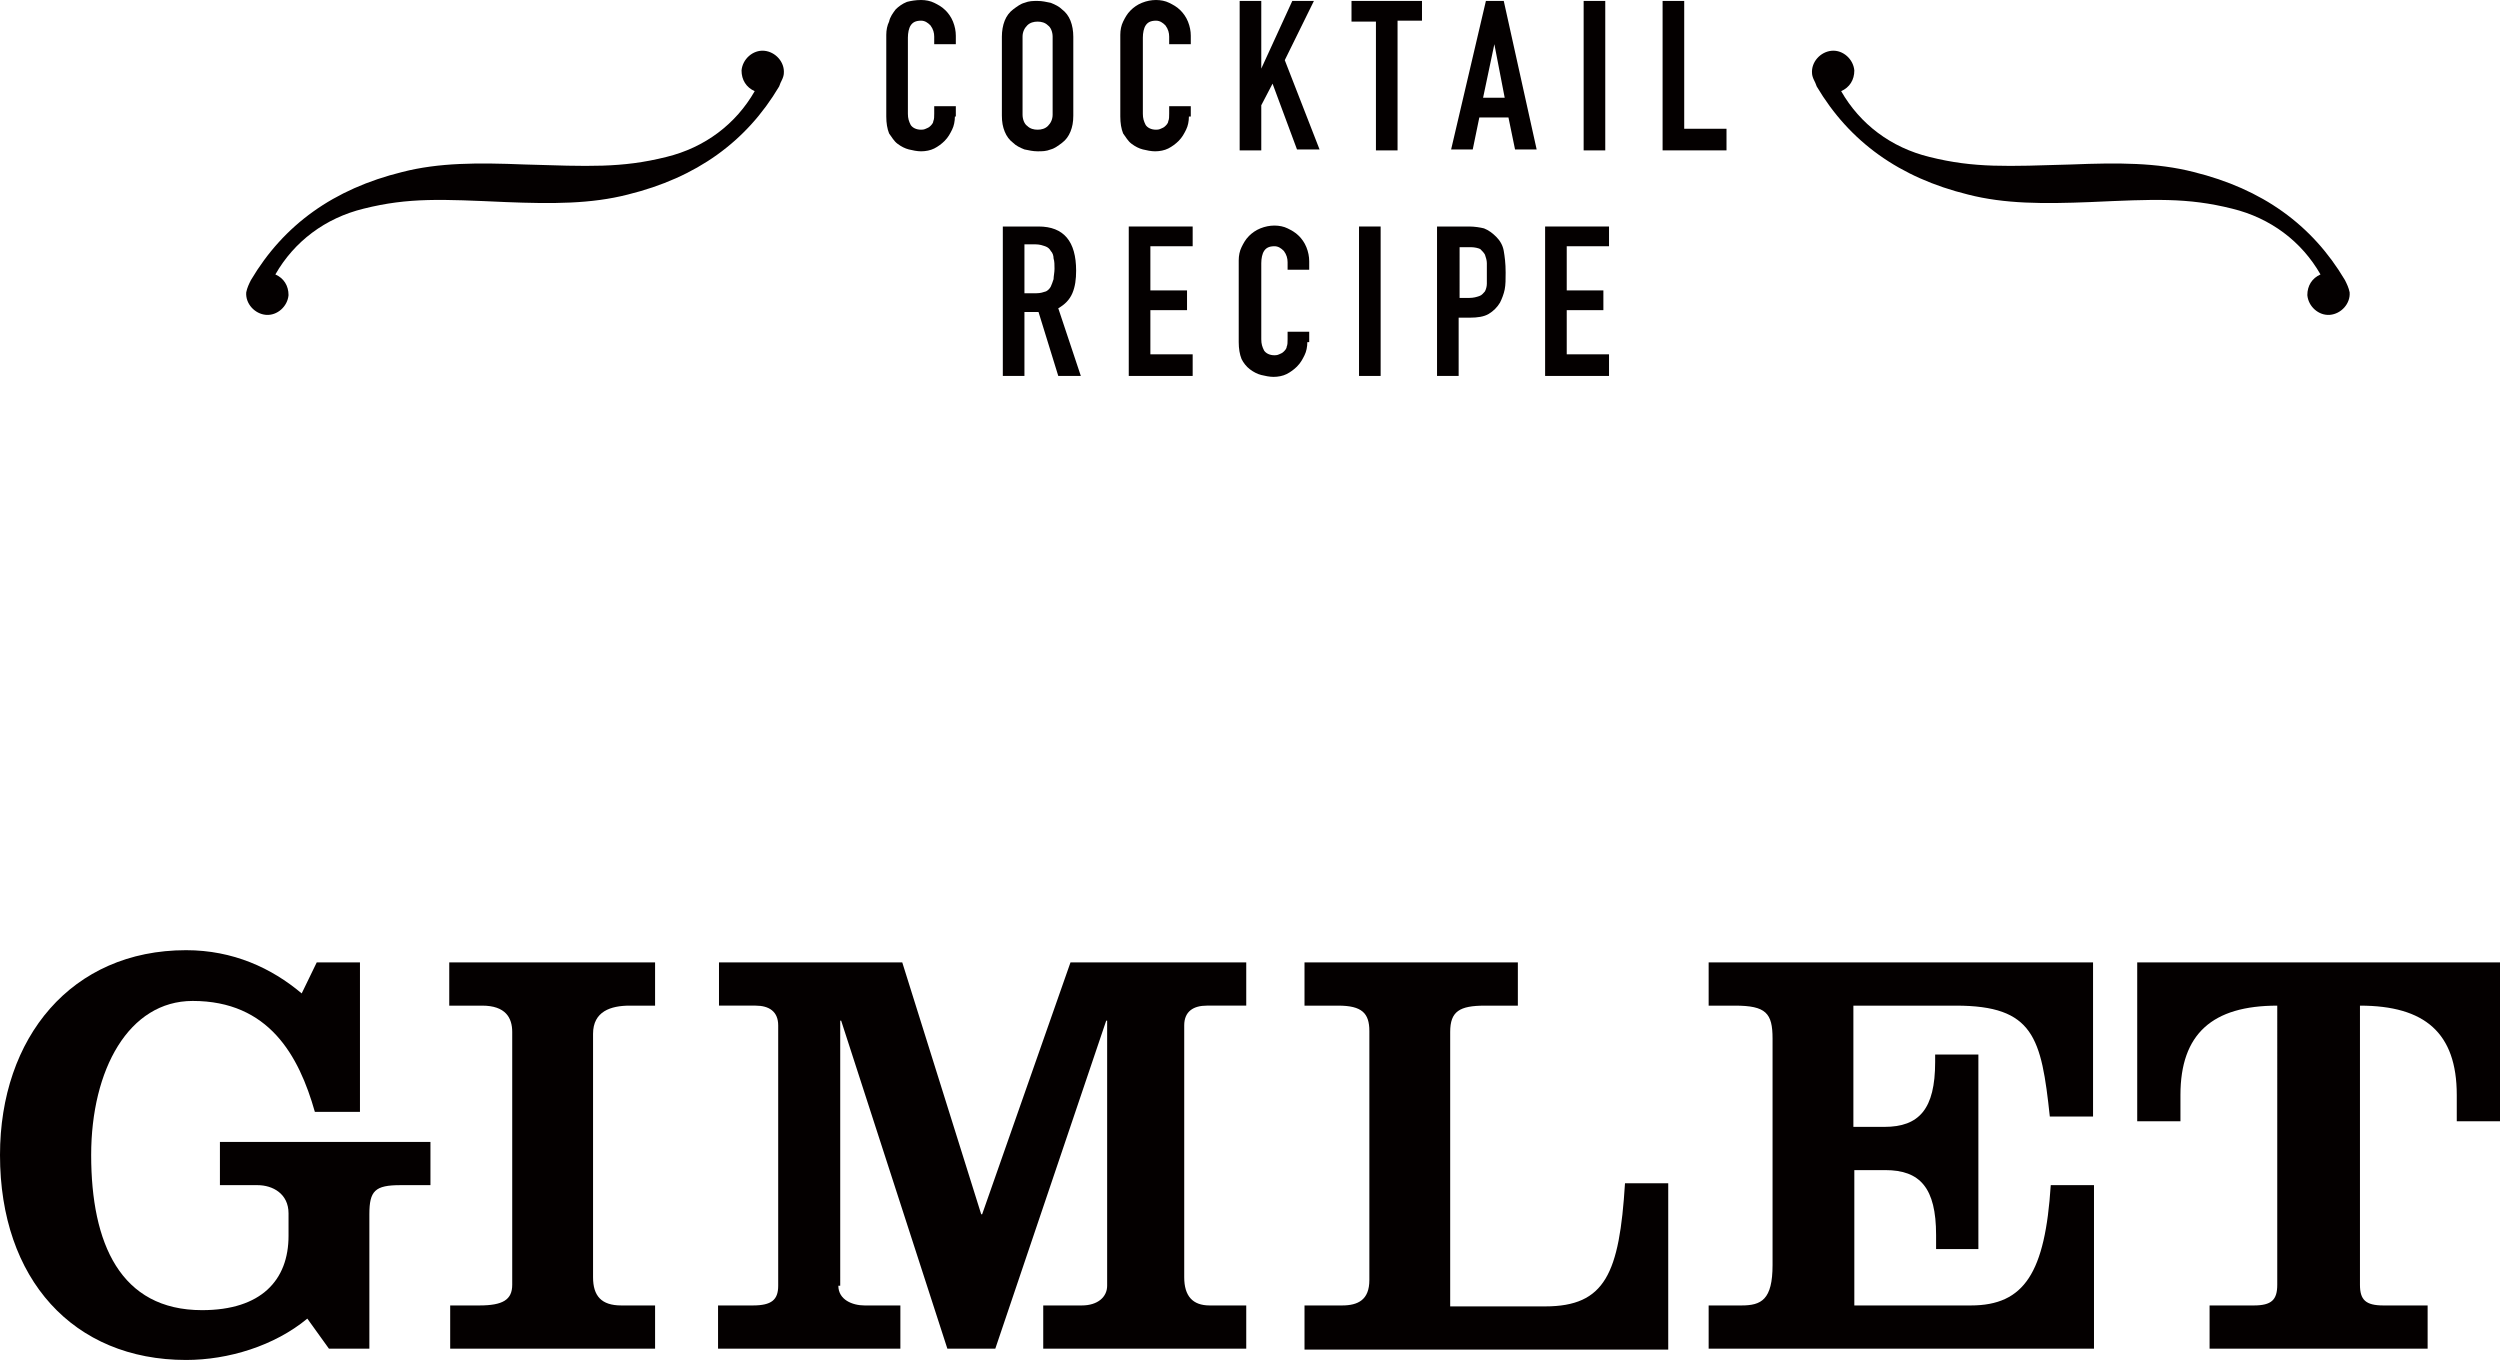
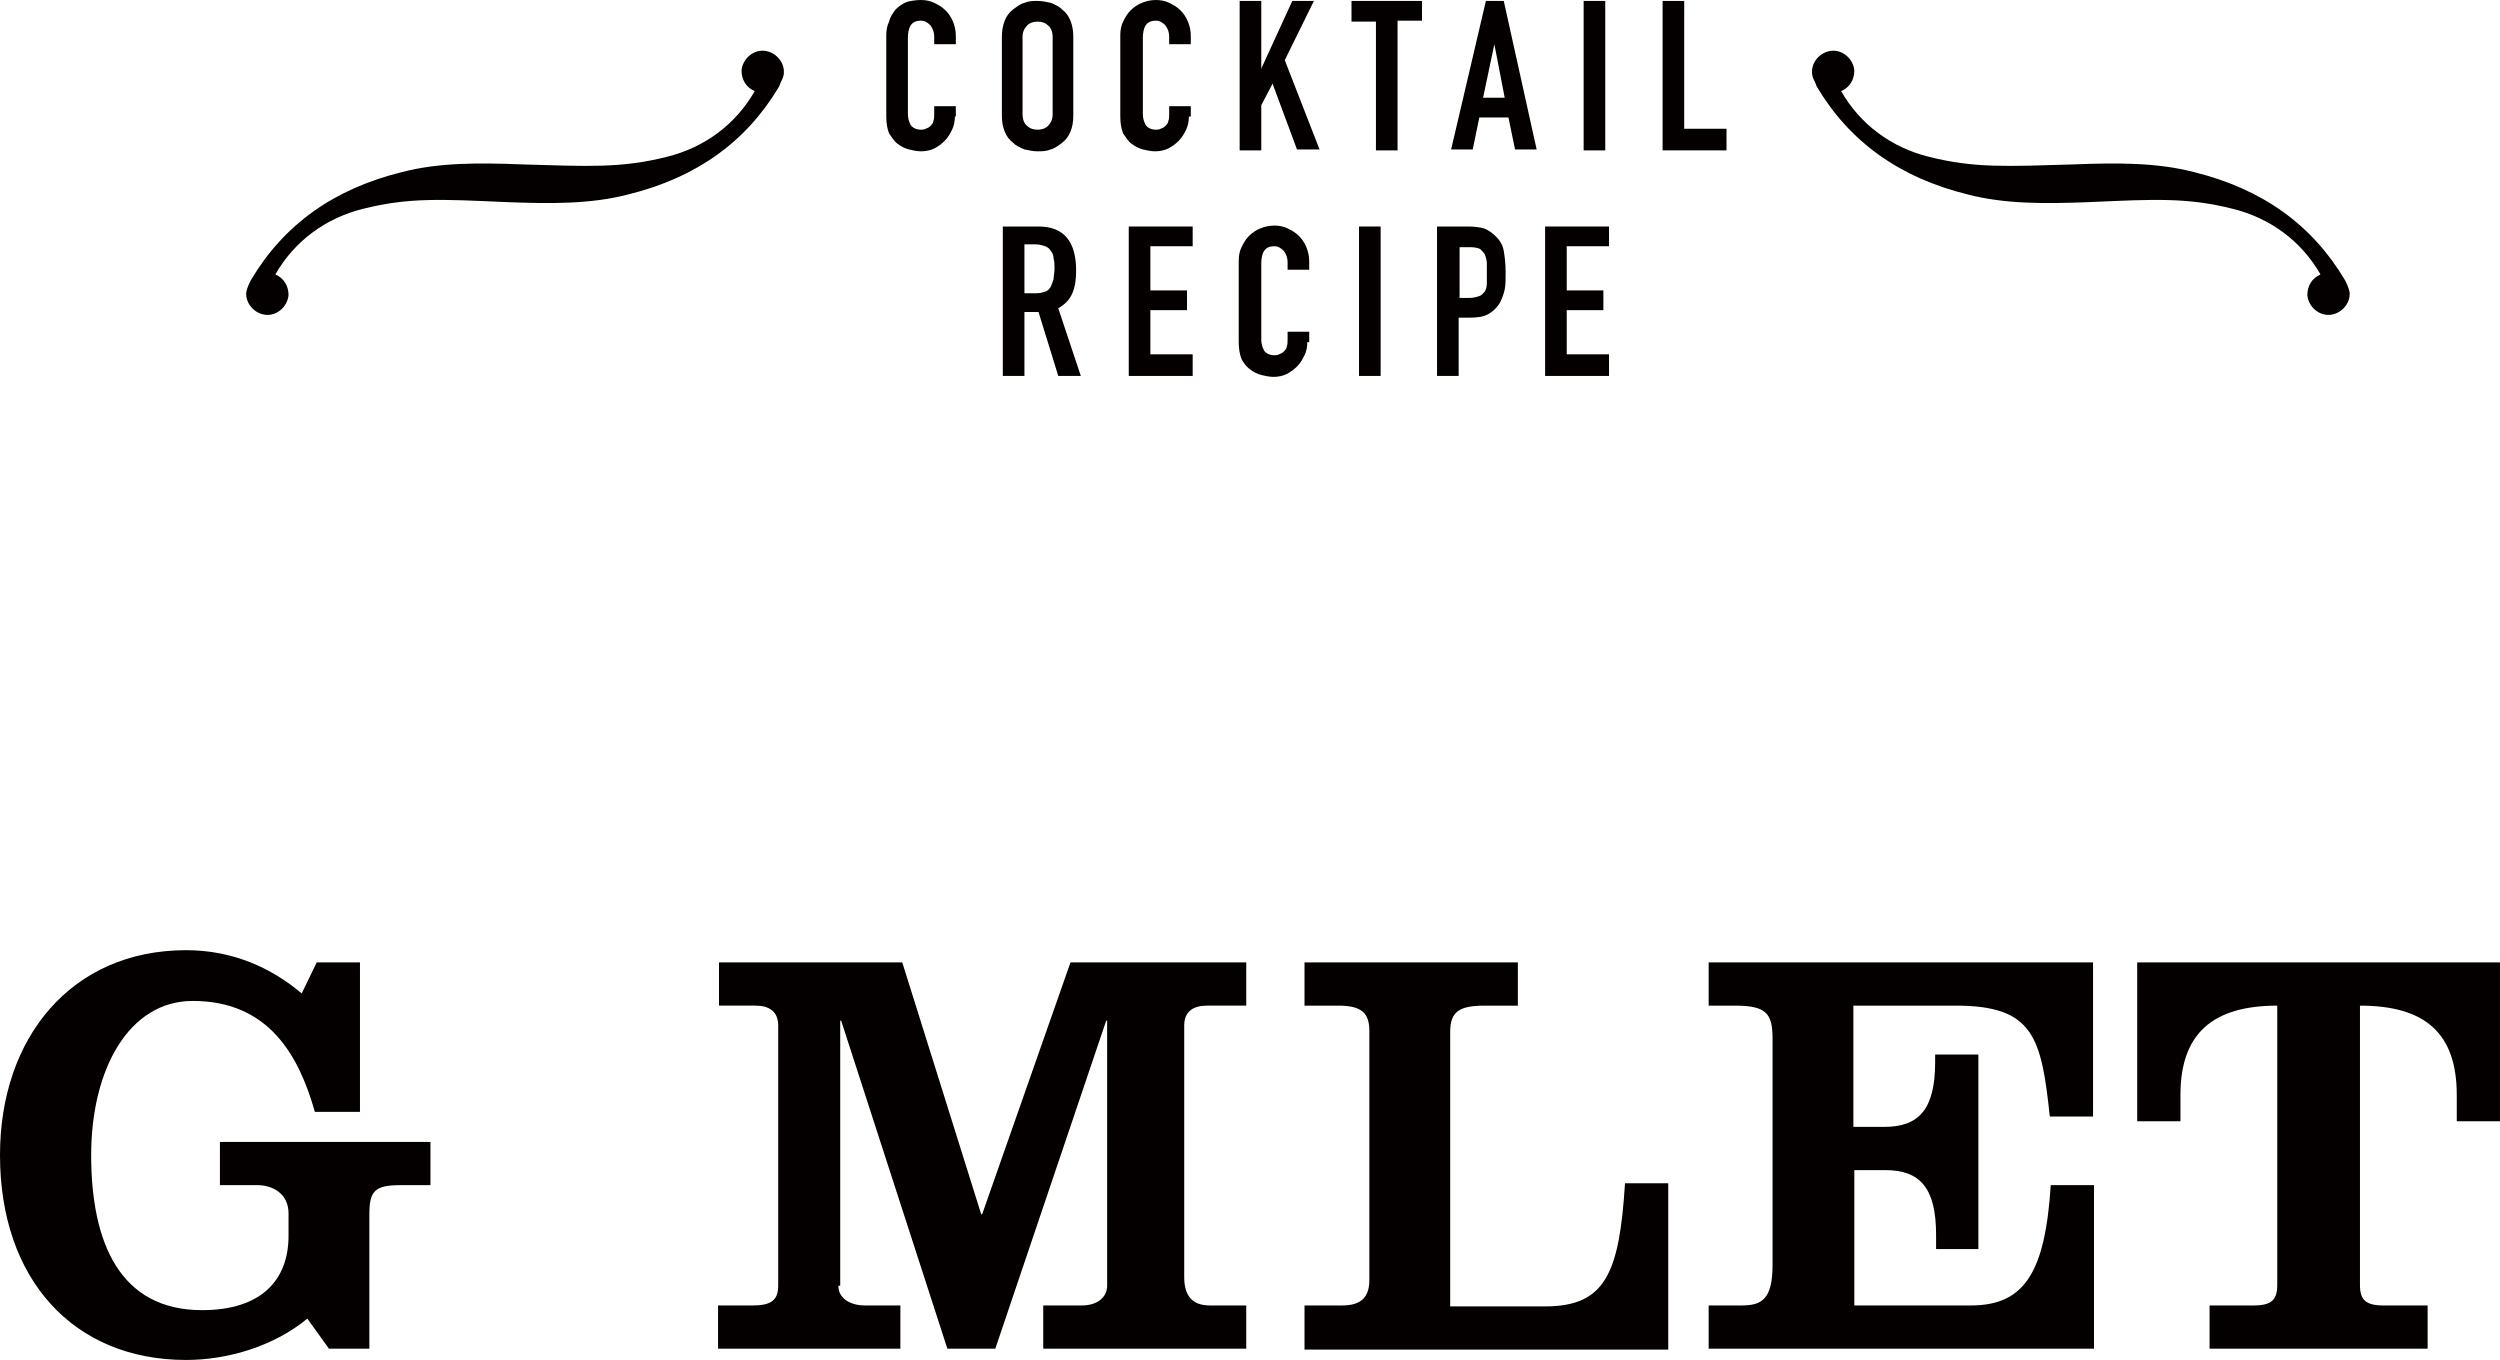
<svg xmlns="http://www.w3.org/2000/svg" version="1.1" id="レイヤー_1" x="0px" y="0px" viewBox="0 0 266 144.7" style="enable-background:new 0 0 266 144.7;" xml:space="preserve">
  <style type="text/css">
	.st0{fill:#040000;}
</style>
  <g>
    <g>
      <path class="st0" d="M33.7,102.4h4.6v15.9h-4.8c-1.7-6-4.9-11.8-13-11.8c-6.8,0-10.8,7.3-10.8,16.4c0,9.4,3.1,16.5,11.8,16.5    c6.3,0,9.2-3.2,9.2-7.9v-2.4c0-2.1-1.7-3-3.3-3h-4v-4.6h22.4v4.6h-3.2c-2.7,0-3.3,0.6-3.3,3.1v14.3H35l-2.3-3.2    c-3.5,2.9-8.4,4.4-12.9,4.4c-12,0-19.8-8.6-19.8-21.8c0-12.5,7.6-21.8,19.8-21.8c5,0,9.1,1.9,12.3,4.6L33.7,102.4z" />
-       <path class="st0" d="M47.9,143.5v-4.6H51c2.5,0,3.5-0.6,3.5-2.2v-26.9c0-1.5-0.7-2.8-3.2-2.8h-3.5v-4.6h21.9v4.6h-2.7    c-2,0-3.9,0.6-3.9,3v25.9c0,2,0.9,3,3,3h3.6v4.6H47.9z" />
      <path class="st0" d="M89.2,136.8c0,1.5,1.5,2.1,2.8,2.1h3.8v4.6H76.4v-4.6h3.7c2,0,2.7-0.6,2.7-2.1v-27.7c0-1.5-1-2.1-2.4-2.1    h-3.9v-4.6h19.5l8.4,26.8h0.1l9.4-26.8h18.7v4.6h-4.2c-1.4,0-2.4,0.6-2.4,2.1v26.8c0,2,0.9,3,2.7,3h3.9v4.6H111v-4.6h4.1    c1.7,0,2.7-0.9,2.7-2.1v-28.2h-0.1l-11.8,34.9h-5.1l-11.3-34.9h-0.1V136.8z" />
      <path class="st0" d="M138.8,143.5v-4.6h4c1.7,0,2.9-0.6,2.9-2.7v-26.5c0-1.9-0.8-2.7-3.3-2.7h-3.6v-4.6h22.7v4.6H158    c-2.7,0-3.7,0.6-3.7,2.8v29.2h10.1c6.4,0,7.9-3.5,8.5-13.1h4.6v17.7H138.8z" />
      <path class="st0" d="M181.8,143.5v-4.6h3.5c2.1,0,3.3-0.6,3.3-4.3v-24.1c0-2.7-0.7-3.5-4-3.5h-2.8v-4.6h40.9v16.4h-4.6    c-0.9-8.4-1.7-11.8-10-11.8h-10.9v12.9h3.3c3.7,0,5.4-1.9,5.4-6.9v-0.8h4.6v20.7H206v-1.5c0-5-1.7-6.9-5.4-6.9h-3.3v14.4h12.4    c5.7,0,7.9-3.5,8.5-12.8h4.6v17.4H181.8z" />
      <path class="st0" d="M266,102.4v16.9h-4.6v-2.8c0-6.6-3.4-9.5-10.3-9.5v29.7c0,1.6,0.6,2.2,2.5,2.2h4.7v4.6h-23.2v-4.6h4.7    c1.9,0,2.5-0.6,2.5-2.2V107c-6.9,0-10.3,3-10.3,9.5v2.8h-4.6v-16.9H266z" />
    </g>
  </g>
  <g>
    <path class="st0" d="M83.2,8.5c0.1-0.2,0.2-0.5,0.2-0.7c0.1-1.2-0.9-2.3-2.1-2.4c-1.2-0.1-2.3,0.9-2.4,2.1c0,1,0.5,1.8,1.4,2.2   c-2,3.5-5.3,6-9.4,7c-4.8,1.2-8.3,1-15.1,0.8c-5-0.2-9.1-0.2-13,0.8c-7.3,1.8-12.6,5.6-16.1,11.5c-0.2,0.4-0.4,0.8-0.5,1.3   c-0.1,1.2,0.9,2.3,2.1,2.4c1.2,0.1,2.3-0.9,2.4-2.1c0-1-0.5-1.8-1.4-2.2c2-3.5,5.3-6,9.4-7c4.8-1.2,8.3-1,15.1-0.7   c5,0.2,9.1,0.2,13-0.8c7.3-1.8,12.6-5.6,16.1-11.5C83,8.9,83.1,8.7,83.2,8.5z" />
    <path class="st0" d="M193,8.5c-0.1-0.2-0.2-0.5-0.2-0.7c-0.1-1.2,0.9-2.3,2.1-2.4c1.2-0.1,2.3,0.9,2.4,2.1c0,1-0.5,1.8-1.4,2.2   c2,3.5,5.3,6,9.4,7c4.8,1.2,8.3,1,15.1,0.8c5-0.2,9.1-0.2,13,0.8c7.3,1.8,12.6,5.6,16.1,11.5c0.2,0.4,0.4,0.8,0.5,1.3   c0.1,1.2-0.9,2.3-2.1,2.4c-1.2,0.1-2.3-0.9-2.4-2.1c0-1,0.5-1.8,1.4-2.2c-2-3.5-5.3-6-9.4-7c-4.8-1.2-8.3-1-15.1-0.7   c-5,0.2-9.1,0.2-13-0.8c-7.3-1.8-12.6-5.6-16.1-11.5C193.2,8.9,193.1,8.7,193,8.5z" />
    <g>
      <g>
        <path class="st0" d="M101.6,12.4c0,0.5-0.1,1-0.3,1.4c-0.2,0.4-0.4,0.8-0.8,1.2c-0.3,0.3-0.7,0.6-1.1,0.8s-0.9,0.3-1.4,0.3     c-0.4,0-0.9-0.1-1.3-0.2c-0.4-0.1-0.8-0.3-1.2-0.6c-0.4-0.3-0.6-0.7-0.9-1.1c-0.2-0.5-0.3-1.1-0.3-1.8V3.7c0-0.5,0.1-1,0.3-1.4     C94.7,1.8,95,1.4,95.3,1c0.3-0.3,0.7-0.6,1.2-0.8C96.9,0.1,97.4,0,98,0c0.5,0,1,0.1,1.4,0.3c0.4,0.2,0.8,0.4,1.2,0.8     c0.3,0.3,0.6,0.7,0.8,1.2c0.2,0.5,0.3,1,0.3,1.5v0.9h-2.3V3.9c0-0.4-0.1-0.8-0.4-1.2c-0.3-0.3-0.6-0.5-1-0.5     c-0.6,0-0.9,0.2-1.1,0.5c-0.2,0.3-0.3,0.8-0.3,1.3v8.1c0,0.5,0.1,0.8,0.3,1.2c0.2,0.3,0.6,0.5,1.1,0.5c0.1,0,0.3,0,0.5-0.1     c0.2-0.1,0.3-0.1,0.5-0.3c0.1-0.1,0.3-0.3,0.3-0.5c0.1-0.2,0.1-0.5,0.1-0.8v-0.8h2.3V12.4z" />
        <path class="st0" d="M106.6,3.9c0-0.6,0.1-1.2,0.3-1.7c0.2-0.5,0.5-0.9,0.9-1.2c0.4-0.3,0.8-0.6,1.2-0.7c0.5-0.2,0.9-0.2,1.4-0.2     c0.5,0,0.9,0.1,1.4,0.2c0.5,0.2,0.9,0.4,1.2,0.7c0.4,0.3,0.7,0.7,0.9,1.2c0.2,0.5,0.3,1.1,0.3,1.7v8.4c0,0.7-0.1,1.2-0.3,1.7     c-0.2,0.5-0.5,0.9-0.9,1.2c-0.4,0.3-0.8,0.6-1.2,0.7c-0.5,0.2-0.9,0.2-1.4,0.2c-0.5,0-0.9-0.1-1.4-0.2c-0.5-0.2-0.9-0.4-1.2-0.7     c-0.4-0.3-0.7-0.7-0.9-1.2c-0.2-0.5-0.3-1-0.3-1.7V3.9z M108.8,12.2c0,0.5,0.2,1,0.5,1.2c0.3,0.3,0.7,0.4,1.1,0.4     c0.4,0,0.8-0.1,1.1-0.4c0.3-0.3,0.5-0.7,0.5-1.2V3.9c0-0.5-0.2-1-0.5-1.2c-0.3-0.3-0.7-0.4-1.1-0.4c-0.4,0-0.8,0.1-1.1,0.4     c-0.3,0.3-0.5,0.7-0.5,1.2V12.2z" />
        <path class="st0" d="M126.5,12.4c0,0.5-0.1,1-0.3,1.4c-0.2,0.4-0.4,0.8-0.8,1.2c-0.3,0.3-0.7,0.6-1.1,0.8s-0.9,0.3-1.4,0.3     c-0.4,0-0.9-0.1-1.3-0.2c-0.4-0.1-0.8-0.3-1.2-0.6c-0.4-0.3-0.6-0.7-0.9-1.1c-0.2-0.5-0.3-1.1-0.3-1.8V3.7c0-0.5,0.1-1,0.3-1.4     c0.2-0.4,0.4-0.8,0.8-1.2c0.3-0.3,0.7-0.6,1.2-0.8c0.5-0.2,1-0.3,1.5-0.3c0.5,0,1,0.1,1.4,0.3c0.4,0.2,0.8,0.4,1.2,0.8     c0.3,0.3,0.6,0.7,0.8,1.2c0.2,0.5,0.3,1,0.3,1.5v0.9h-2.3V3.9c0-0.4-0.1-0.8-0.4-1.2c-0.3-0.3-0.6-0.5-1-0.5     c-0.6,0-0.9,0.2-1.1,0.5c-0.2,0.3-0.3,0.8-0.3,1.3v8.1c0,0.5,0.1,0.8,0.3,1.2c0.2,0.3,0.6,0.5,1.1,0.5c0.1,0,0.3,0,0.5-0.1     c0.2-0.1,0.3-0.1,0.5-0.3c0.1-0.1,0.3-0.3,0.3-0.5c0.1-0.2,0.1-0.5,0.1-0.8v-0.8h2.3V12.4z" />
        <path class="st0" d="M131.9,0.1h2.3v7.2h0l3.3-7.2h2.3l-3.1,6.3l3.7,9.5h-2.4l-2.6-7l-1.2,2.3V16h-2.3V0.1z" />
        <path class="st0" d="M146.4,2.3h-2.6V0.1h7.5v2.1h-2.6V16h-2.3V2.3z" />
        <path class="st0" d="M158.1,0.1h1.9l3.5,15.8h-2.3l-0.7-3.4h-3.1l-0.7,3.4h-2.3L158.1,0.1z M159,4.7L159,4.7l-1.2,5.7h2.3     L159,4.7z" />
        <path class="st0" d="M168.5,0.1h2.3V16h-2.3V0.1z" />
        <path class="st0" d="M176.9,0.1h2.3v13.6h4.5V16h-6.8V0.1z" />
      </g>
      <g>
        <path class="st0" d="M106.8,24.1h3.7c2.7,0,4,1.6,4,4.7c0,0.9-0.1,1.7-0.4,2.4c-0.3,0.7-0.8,1.2-1.5,1.6l2.4,7.2h-2.4l-2.1-6.8     H109V40h-2.3V24.1z M109,31.2h1.3c0.4,0,0.7-0.1,1-0.2c0.2-0.1,0.4-0.3,0.5-0.5c0.1-0.2,0.2-0.5,0.3-0.8c0-0.3,0.1-0.7,0.1-1.1     s0-0.8-0.1-1.1c0-0.3-0.1-0.6-0.3-0.8c-0.1-0.2-0.3-0.4-0.6-0.5c-0.3-0.1-0.6-0.2-1-0.2H109V31.2z" />
        <path class="st0" d="M120.1,24.1h6.8v2.1h-4.5v4.7h3.9v2.1h-3.9v4.7h4.5V40h-6.8V24.1z" />
        <path class="st0" d="M139.1,36.4c0,0.5-0.1,1-0.3,1.4c-0.2,0.4-0.4,0.8-0.8,1.2c-0.3,0.3-0.7,0.6-1.1,0.8s-0.9,0.3-1.4,0.3     c-0.4,0-0.9-0.1-1.3-0.2c-0.4-0.1-0.8-0.3-1.2-0.6c-0.4-0.3-0.7-0.7-0.9-1.1c-0.2-0.5-0.3-1.1-0.3-1.8v-8.7c0-0.5,0.1-1,0.3-1.4     c0.2-0.4,0.4-0.8,0.8-1.2c0.3-0.3,0.7-0.6,1.2-0.8c0.5-0.2,1-0.3,1.5-0.3c0.5,0,1,0.1,1.4,0.3c0.4,0.2,0.8,0.4,1.2,0.8     c0.3,0.3,0.6,0.7,0.8,1.2c0.2,0.5,0.3,1,0.3,1.5v0.9h-2.3v-0.8c0-0.4-0.1-0.8-0.4-1.2c-0.3-0.3-0.6-0.5-1-0.5     c-0.6,0-0.9,0.2-1.1,0.5c-0.2,0.3-0.3,0.8-0.3,1.3v8.1c0,0.5,0.1,0.8,0.3,1.2c0.2,0.3,0.6,0.5,1.1,0.5c0.1,0,0.3,0,0.5-0.1     c0.2-0.1,0.3-0.1,0.5-0.3c0.1-0.1,0.3-0.3,0.3-0.5c0.1-0.2,0.1-0.5,0.1-0.8v-0.8h2.3V36.4z" />
        <path class="st0" d="M144.6,24.1h2.3V40h-2.3V24.1z" />
        <path class="st0" d="M152.9,24.1h3.4c0.6,0,1.2,0.1,1.6,0.2c0.5,0.2,0.9,0.5,1.3,0.9c0.4,0.4,0.7,0.9,0.8,1.5     c0.1,0.6,0.2,1.3,0.2,2.3c0,0.7,0,1.3-0.1,1.8c-0.1,0.5-0.3,1-0.5,1.4c-0.3,0.5-0.7,0.9-1.2,1.2c-0.5,0.3-1.2,0.4-2,0.4h-1.2V40     h-2.3V24.1z M155.2,31.7h1.1c0.5,0,0.8-0.1,1.1-0.2c0.3-0.1,0.4-0.3,0.6-0.5c0.1-0.2,0.2-0.5,0.2-0.8c0-0.3,0-0.7,0-1.1     c0-0.4,0-0.7,0-1.1c0-0.3-0.1-0.6-0.2-0.9c-0.1-0.2-0.3-0.4-0.5-0.6c-0.2-0.1-0.6-0.2-1-0.2h-1.2V31.7z" />
        <path class="st0" d="M164.4,24.1h6.8v2.1h-4.5v4.7h3.9v2.1h-3.9v4.7h4.5V40h-6.8V24.1z" />
      </g>
    </g>
  </g>
</svg>